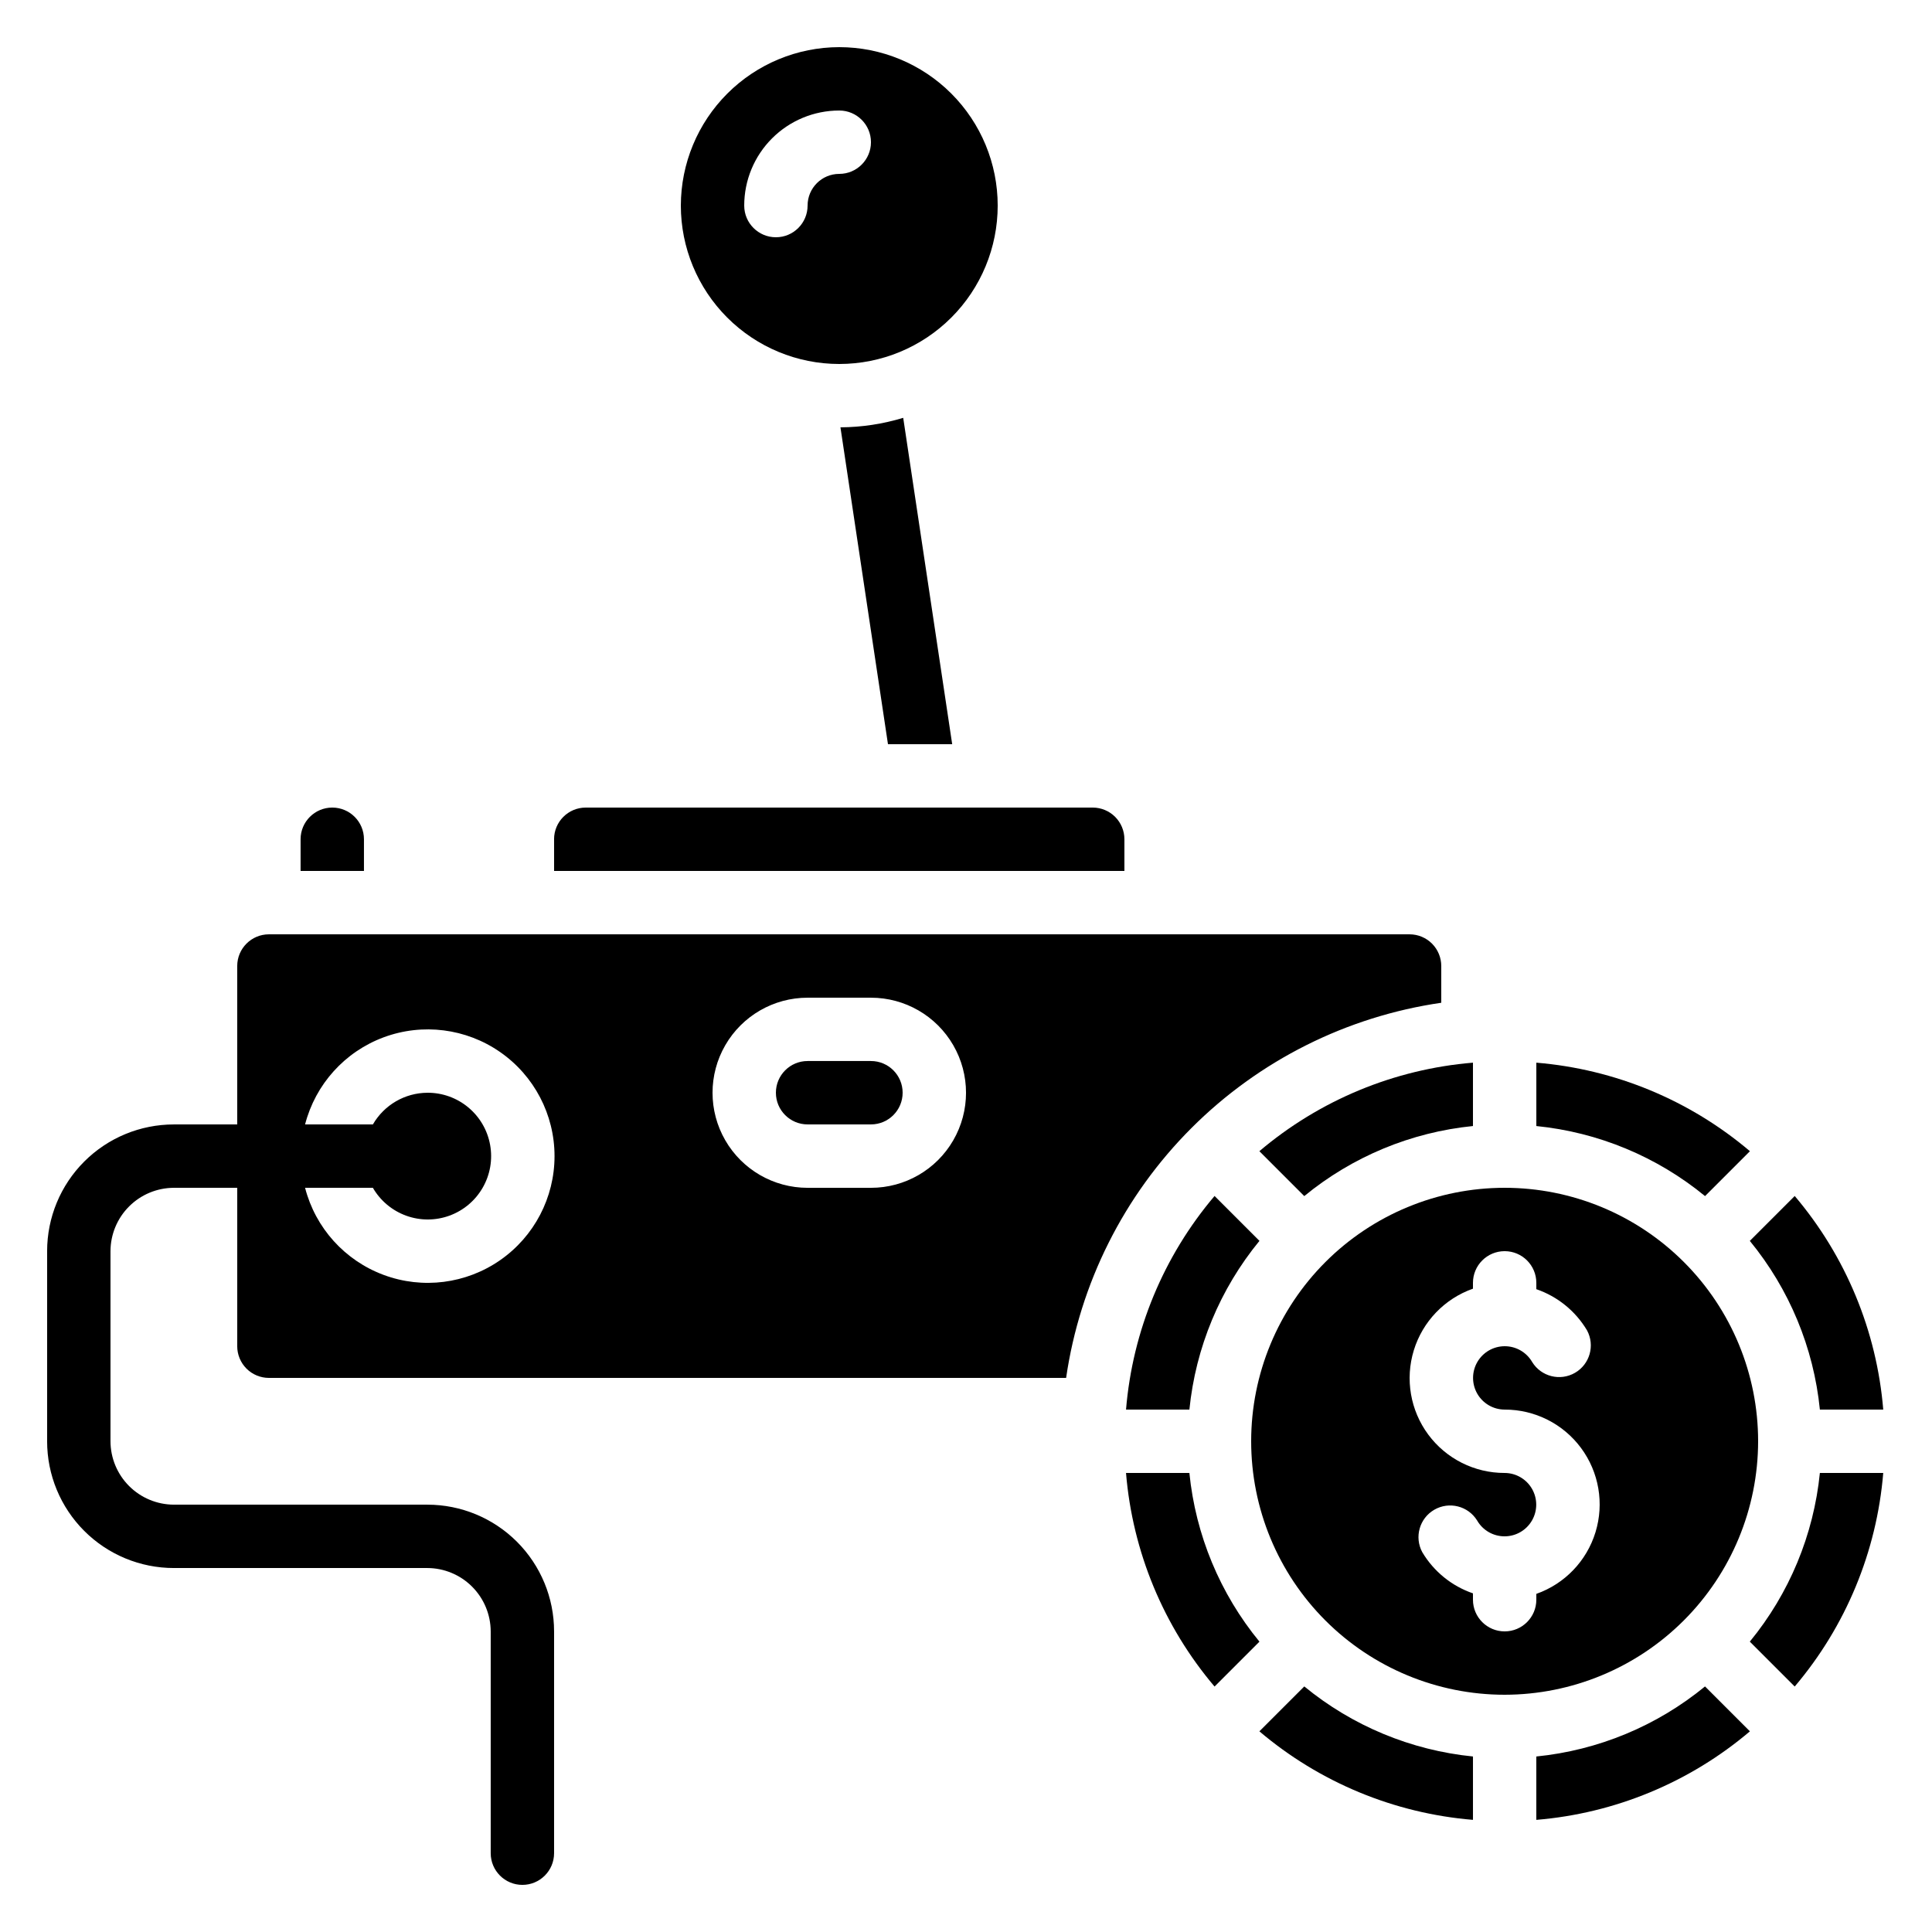
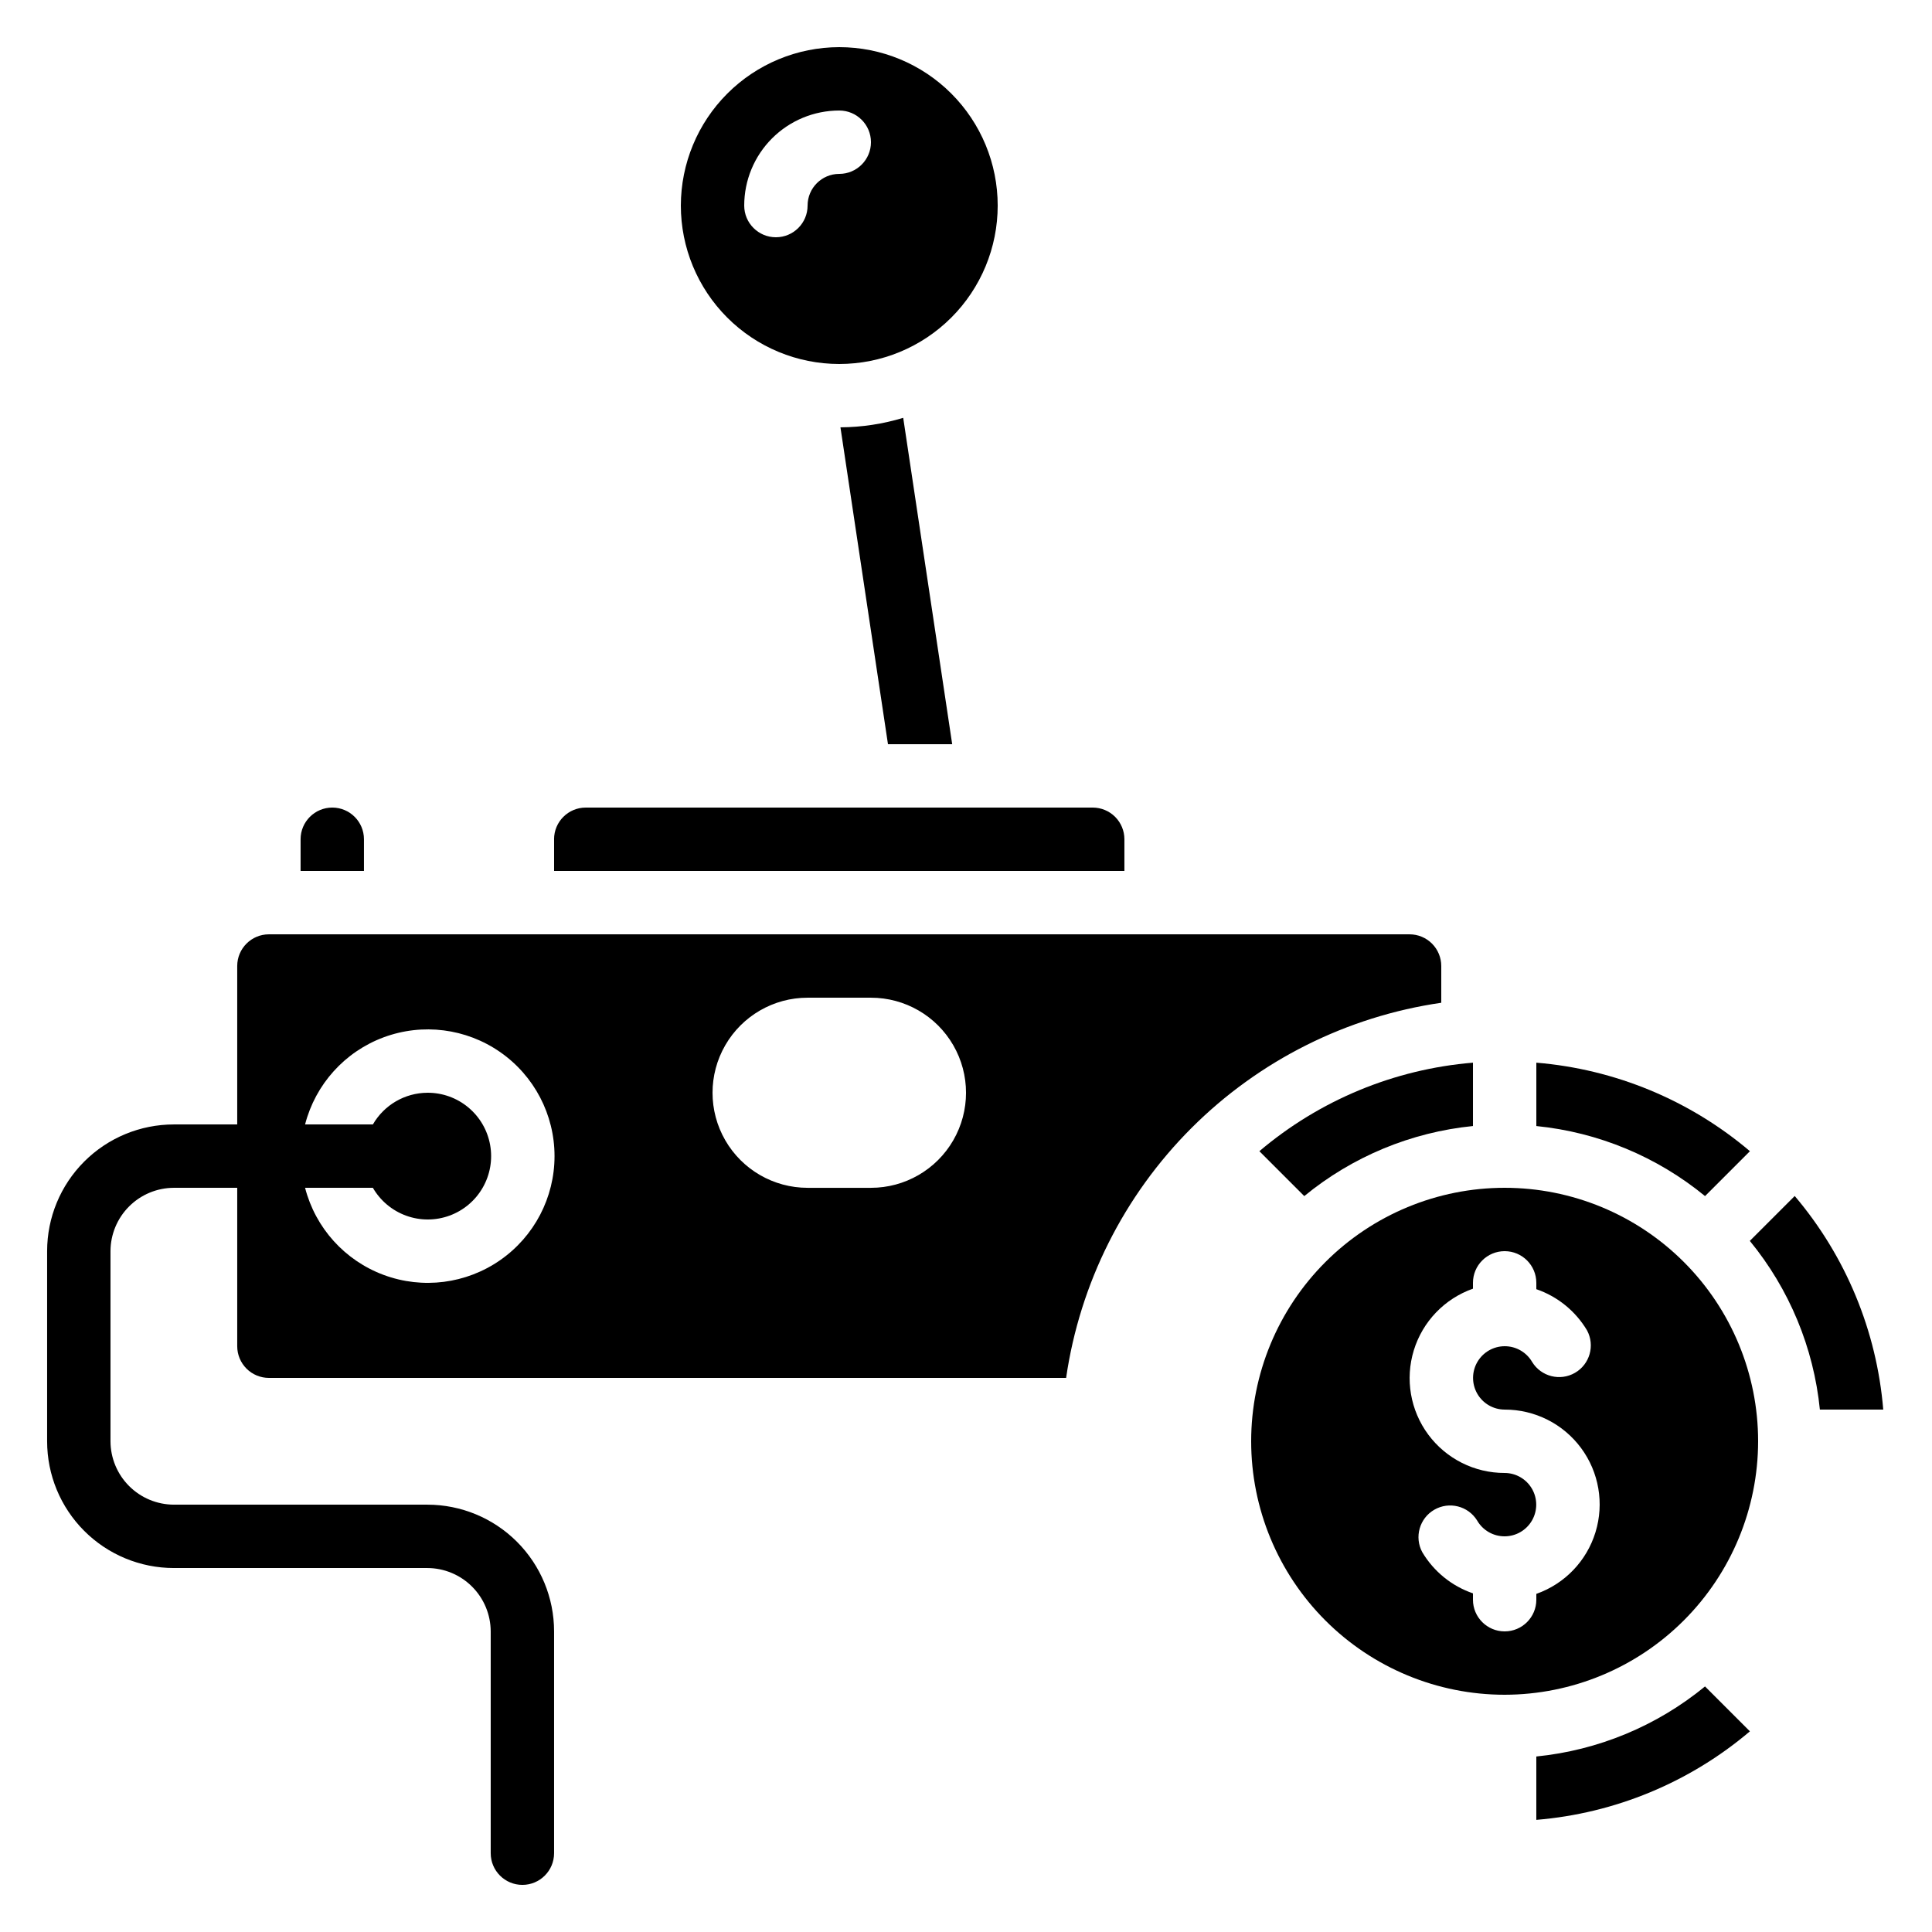
<svg xmlns="http://www.w3.org/2000/svg" fill="#000000" width="800px" height="800px" version="1.1" viewBox="144 144 512 512">
  <g>
    <path d="m551.14 609.49v16.793c20.855-1.723 40.648-9.926 56.605-23.461l-11.898-11.898c-12.746 10.465-28.301 16.922-44.707 18.566z" />
    <path d="m609.92 525.95c0-17.812-7.074-34.898-19.672-47.496-12.602-12.598-29.688-19.676-47.5-19.676-17.816 0-34.902 7.078-47.5 19.676s-19.676 29.684-19.676 47.496c0 17.816 7.078 34.902 19.676 47.5 12.598 12.598 29.684 19.676 47.5 19.676 17.809-0.02 34.883-7.102 47.477-19.695s19.676-29.668 19.695-47.48zm-58.777 40.438v1.547c0 4.641-3.758 8.398-8.395 8.398-4.641 0-8.398-3.758-8.398-8.398v-1.68c-5.629-1.93-10.391-5.801-13.434-10.914-2.152-3.996-0.738-8.98 3.191-11.25 3.93-2.269 8.953-1.008 11.344 2.852 1.496 2.598 4.266 4.199 7.266 4.199 2.996 0.004 5.769-1.594 7.269-4.188 1.504-2.594 1.508-5.793 0.016-8.391s-4.258-4.207-7.254-4.215c-7.981 0.016-15.492-3.758-20.242-10.168-4.75-6.41-6.172-14.695-3.836-22.324 2.336-7.629 8.156-13.691 15.68-16.344v-1.547c0-4.637 3.758-8.395 8.398-8.395 4.637 0 8.395 3.758 8.395 8.395v1.68c5.629 1.934 10.391 5.801 13.438 10.918 2.148 3.996 0.734 8.98-3.195 11.25-3.93 2.269-8.953 1.008-11.34-2.856-1.5-2.594-4.269-4.195-7.266-4.195-3-0.004-5.769 1.594-7.273 4.188s-1.508 5.789-0.016 8.391c1.492 2.598 4.258 4.207 7.258 4.215 7.977-0.016 15.488 3.758 20.238 10.168s6.176 14.695 3.836 22.324c-2.336 7.625-8.152 13.691-15.68 16.344z" />
-     <path d="m459.2 534.35h-16.793c1.723 20.855 9.926 40.648 23.461 56.602l11.898-11.898c-10.465-12.742-16.922-28.297-18.566-44.703z" />
-     <path d="m607.72 579.05 11.898 11.898c13.535-15.953 21.738-35.746 23.461-56.602h-16.793c-1.645 16.406-8.102 31.961-18.566 44.703z" />
-     <path d="m477.75 602.82c15.957 13.535 35.746 21.738 56.602 23.461v-16.793c-16.406-1.645-31.961-8.102-44.703-18.566z" />
    <path d="m607.72 472.85c10.465 12.746 16.922 28.301 18.566 44.707h16.793c-1.723-20.855-9.926-40.648-23.461-56.605z" />
-     <path d="m442.41 517.55h16.793c1.645-16.406 8.102-31.961 18.566-44.707l-11.898-11.898c-13.535 15.957-21.738 35.75-23.461 56.605z" />
    <path d="m534.35 442.41v-16.793c-20.855 1.723-40.645 9.926-56.602 23.461l11.898 11.898c12.742-10.465 28.297-16.922 44.703-18.566z" />
    <path d="m607.75 449.08c-15.957-13.535-35.75-21.738-56.605-23.461v16.793c16.406 1.645 31.961 8.102 44.707 18.566z" />
    <path d="m324.43 198.48c0 11.133 4.426 21.812 12.297 29.684 7.875 7.875 18.555 12.297 29.688 12.297 11.137 0 21.816-4.422 29.688-12.297 7.875-7.871 12.297-18.551 12.297-29.684 0-11.137-4.422-21.816-12.297-29.688-7.871-7.875-18.551-12.297-29.688-12.297-11.129 0.012-21.801 4.438-29.672 12.309-7.871 7.871-12.297 18.543-12.312 29.676zm41.984-25.191c4.637 0 8.398 3.758 8.398 8.395 0 4.641-3.762 8.398-8.398 8.398-4.637 0-8.395 3.758-8.395 8.398 0 4.637-3.762 8.395-8.398 8.395-4.637 0-8.395-3.758-8.395-8.395 0-6.684 2.652-13.09 7.375-17.812 4.727-4.727 11.133-7.379 17.812-7.379z" />
    <path d="m215.27 509.16h211.26c3.648-25.07 15.293-48.293 33.211-66.211 17.914-17.914 41.137-29.562 66.207-33.207v-9.738c0-2.227-0.883-4.363-2.457-5.938-1.574-1.574-3.711-2.461-5.938-2.461h-302.29c-4.637 0-8.398 3.758-8.398 8.398v41.984h-16.793c-8.906 0-17.453 3.535-23.75 9.836-6.301 6.297-9.836 14.84-9.836 23.75v50.383-0.004c0 8.91 3.535 17.453 9.836 23.75 6.297 6.301 14.844 9.84 23.75 9.84h67.176c4.449 0.012 8.711 1.785 11.859 4.934 3.144 3.144 4.918 7.41 4.934 11.859v58.777c0 4.637 3.758 8.398 8.395 8.398 4.641 0 8.398-3.762 8.398-8.398v-58.777c0-8.906-3.539-17.449-9.836-23.75-6.301-6.301-14.844-9.836-23.75-9.836h-67.176c-4.449-0.016-8.715-1.789-11.859-4.934-3.148-3.148-4.922-7.41-4.934-11.863v-50.379c0.012-4.449 1.785-8.715 4.934-11.859 3.144-3.148 7.41-4.922 11.859-4.934h16.793v41.984c0 2.227 0.887 4.363 2.461 5.938s3.711 2.457 5.938 2.457zm142.75-100.76h16.793c9 0 17.316 4.801 21.816 12.598 4.5 7.793 4.5 17.395 0 25.188-4.5 7.797-12.816 12.598-21.816 12.598h-16.793c-9 0-17.316-4.801-21.816-12.598-4.5-7.793-4.5-17.395 0-25.188 4.5-7.797 12.816-12.598 21.816-12.598zm-100.76 25.191c-5.965 0.035-11.461 3.231-14.445 8.398h-17.969c2.75-10.648 10.535-19.273 20.844-23.098 10.309-3.82 21.832-2.359 30.859 3.922 9.023 6.277 14.406 16.578 14.406 27.57 0 10.996-5.383 21.293-14.406 27.57-9.027 6.281-20.551 7.746-30.859 3.922-10.309-3.824-18.094-12.449-20.844-23.094h17.969c1.977 3.422 5.102 6.039 8.816 7.387 3.719 1.352 7.793 1.344 11.504-0.016 3.715-1.359 6.828-3.984 8.793-7.418 1.969-3.43 2.66-7.441 1.957-11.332-0.699-3.894-2.754-7.41-5.797-9.938-3.039-2.527-6.875-3.898-10.828-3.875z" />
-     <path d="m358.02 441.98h16.793c4.637 0 8.395-3.762 8.395-8.398 0-4.637-3.758-8.398-8.395-8.398h-16.793c-4.641 0-8.398 3.762-8.398 8.398 0 4.637 3.758 8.398 8.398 8.398z" />
    <path d="m223.66 366.41v8.398h16.793v-8.398c0-4.637-3.758-8.395-8.395-8.395s-8.398 3.758-8.398 8.395z" />
    <path d="m290.84 366.41v8.398h151.14v-8.398c0-2.227-0.887-4.363-2.461-5.938-1.574-1.574-3.711-2.457-5.938-2.457h-134.35c-4.641 0-8.398 3.758-8.398 8.395z" />
    <path d="m383.36 254.73c-5.394 1.637-10.996 2.484-16.633 2.519l12.594 83.969h17.02z" />
  </g>
</svg>